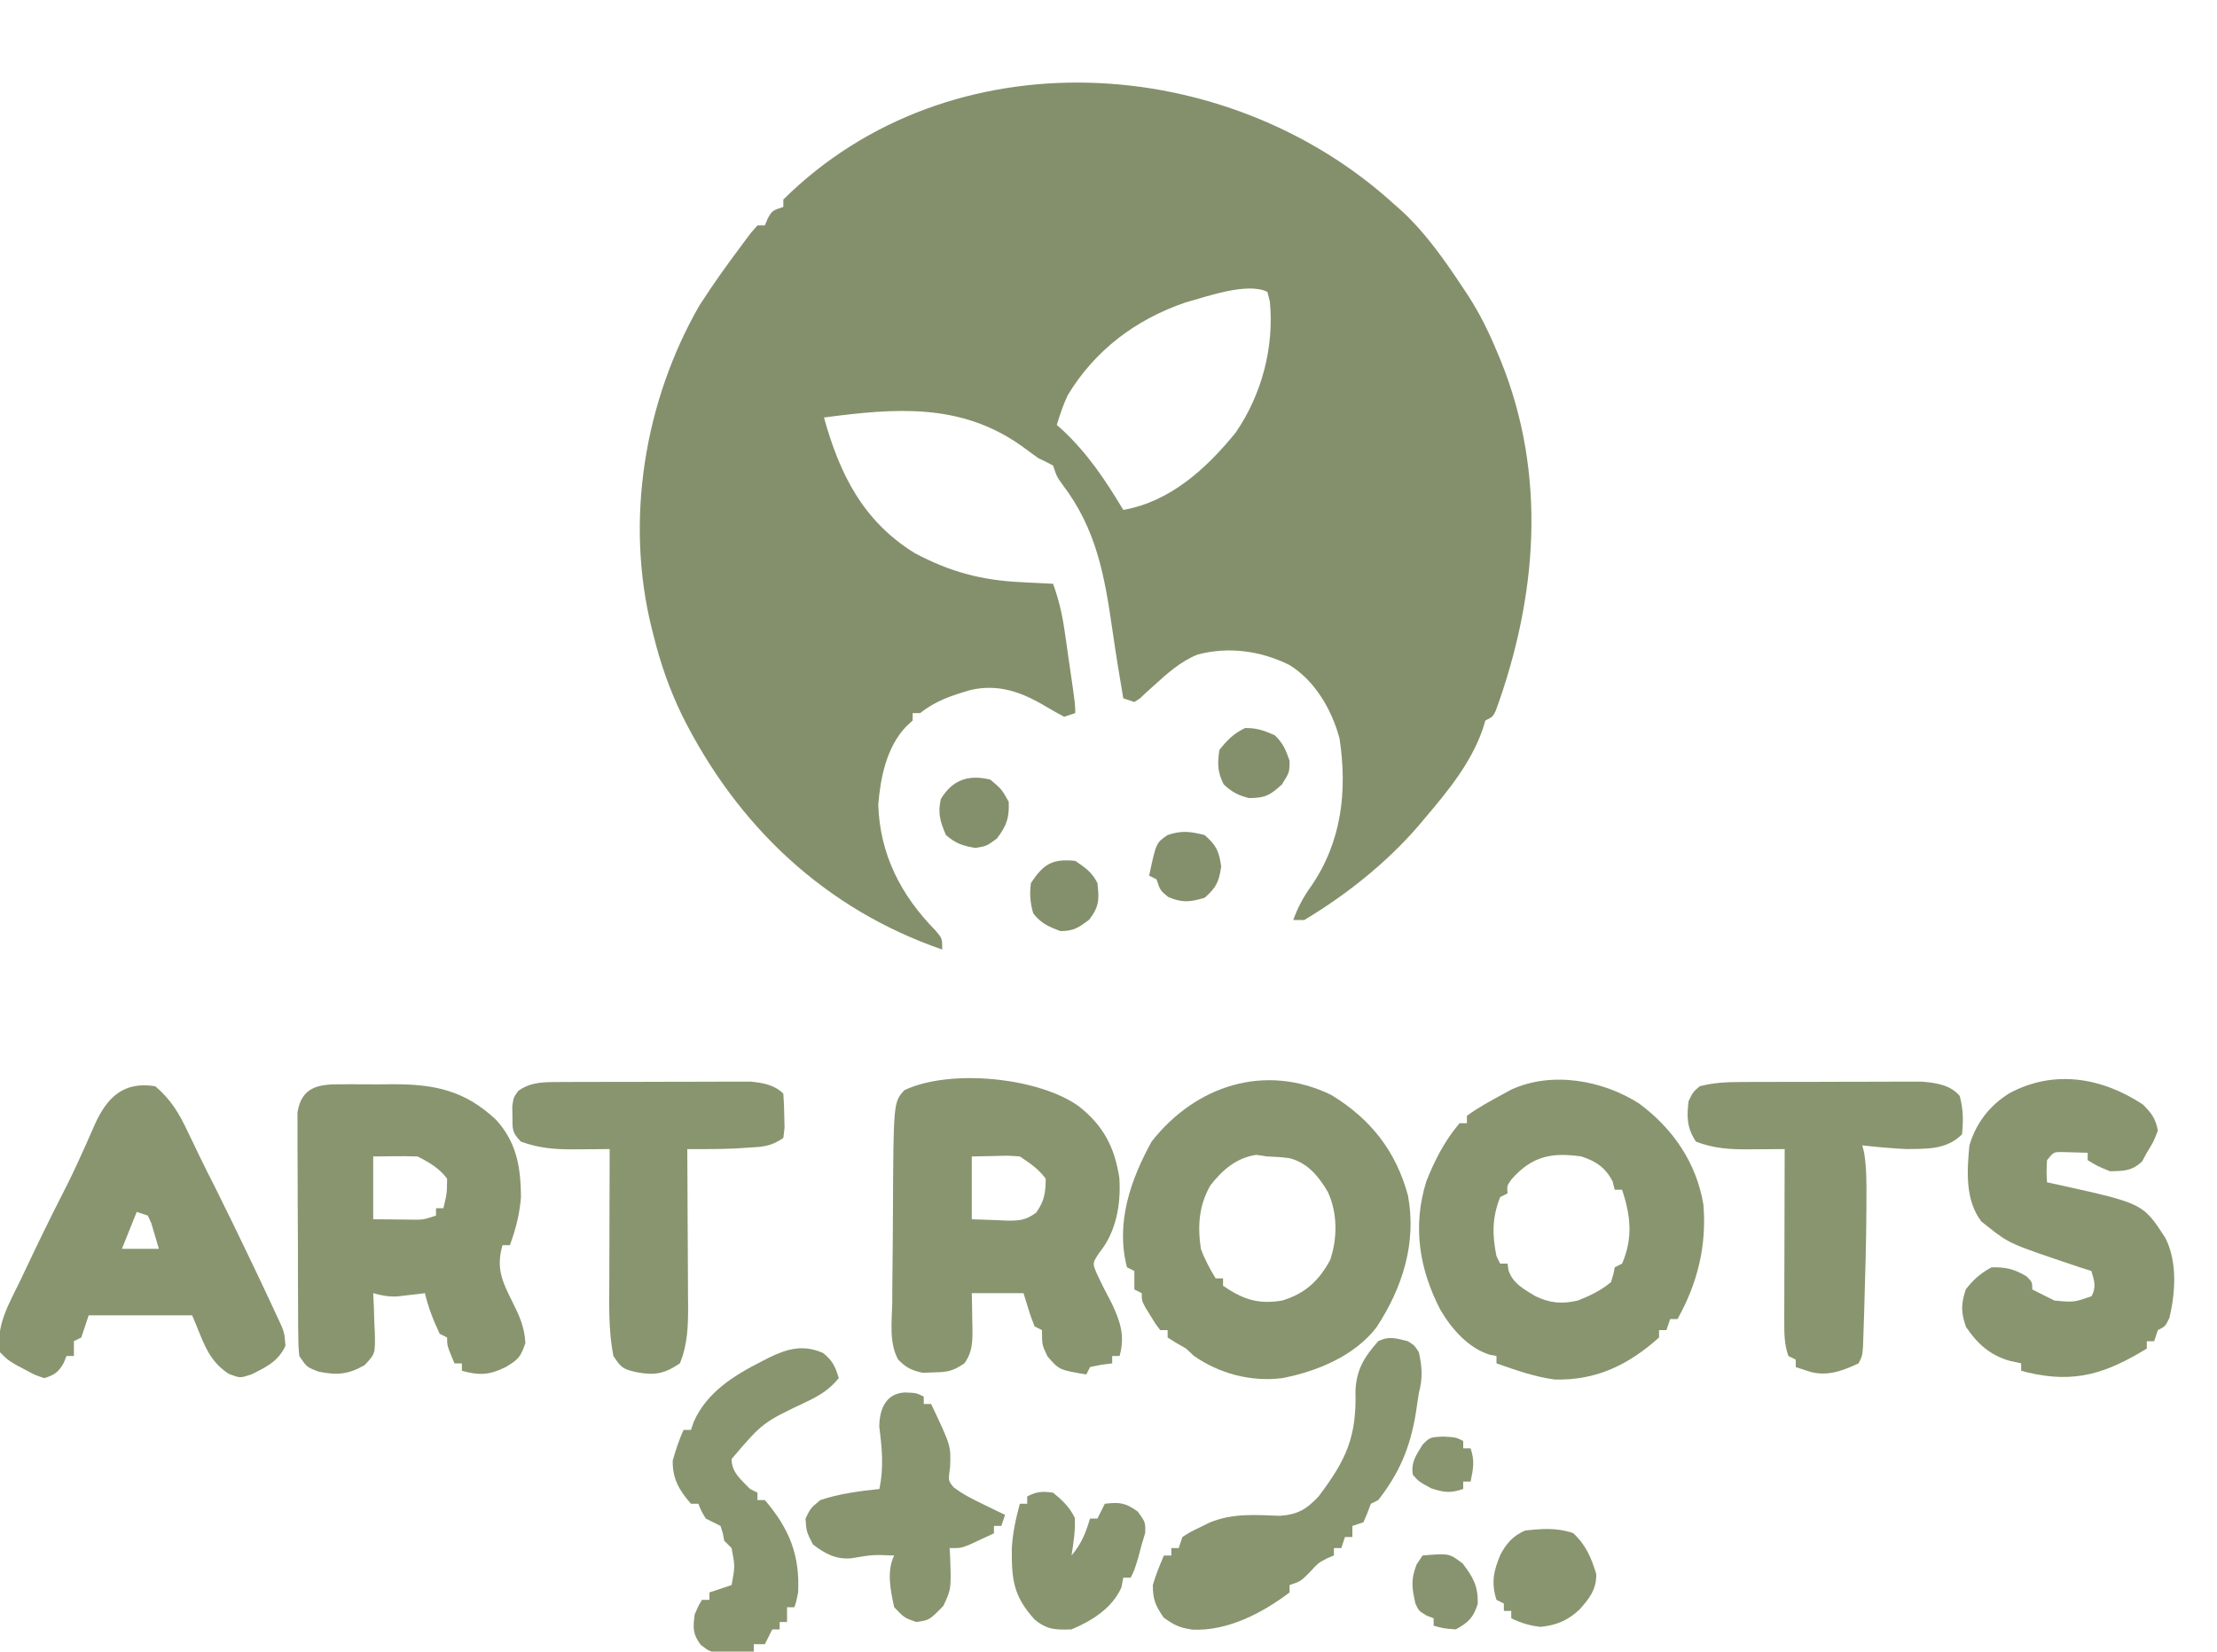
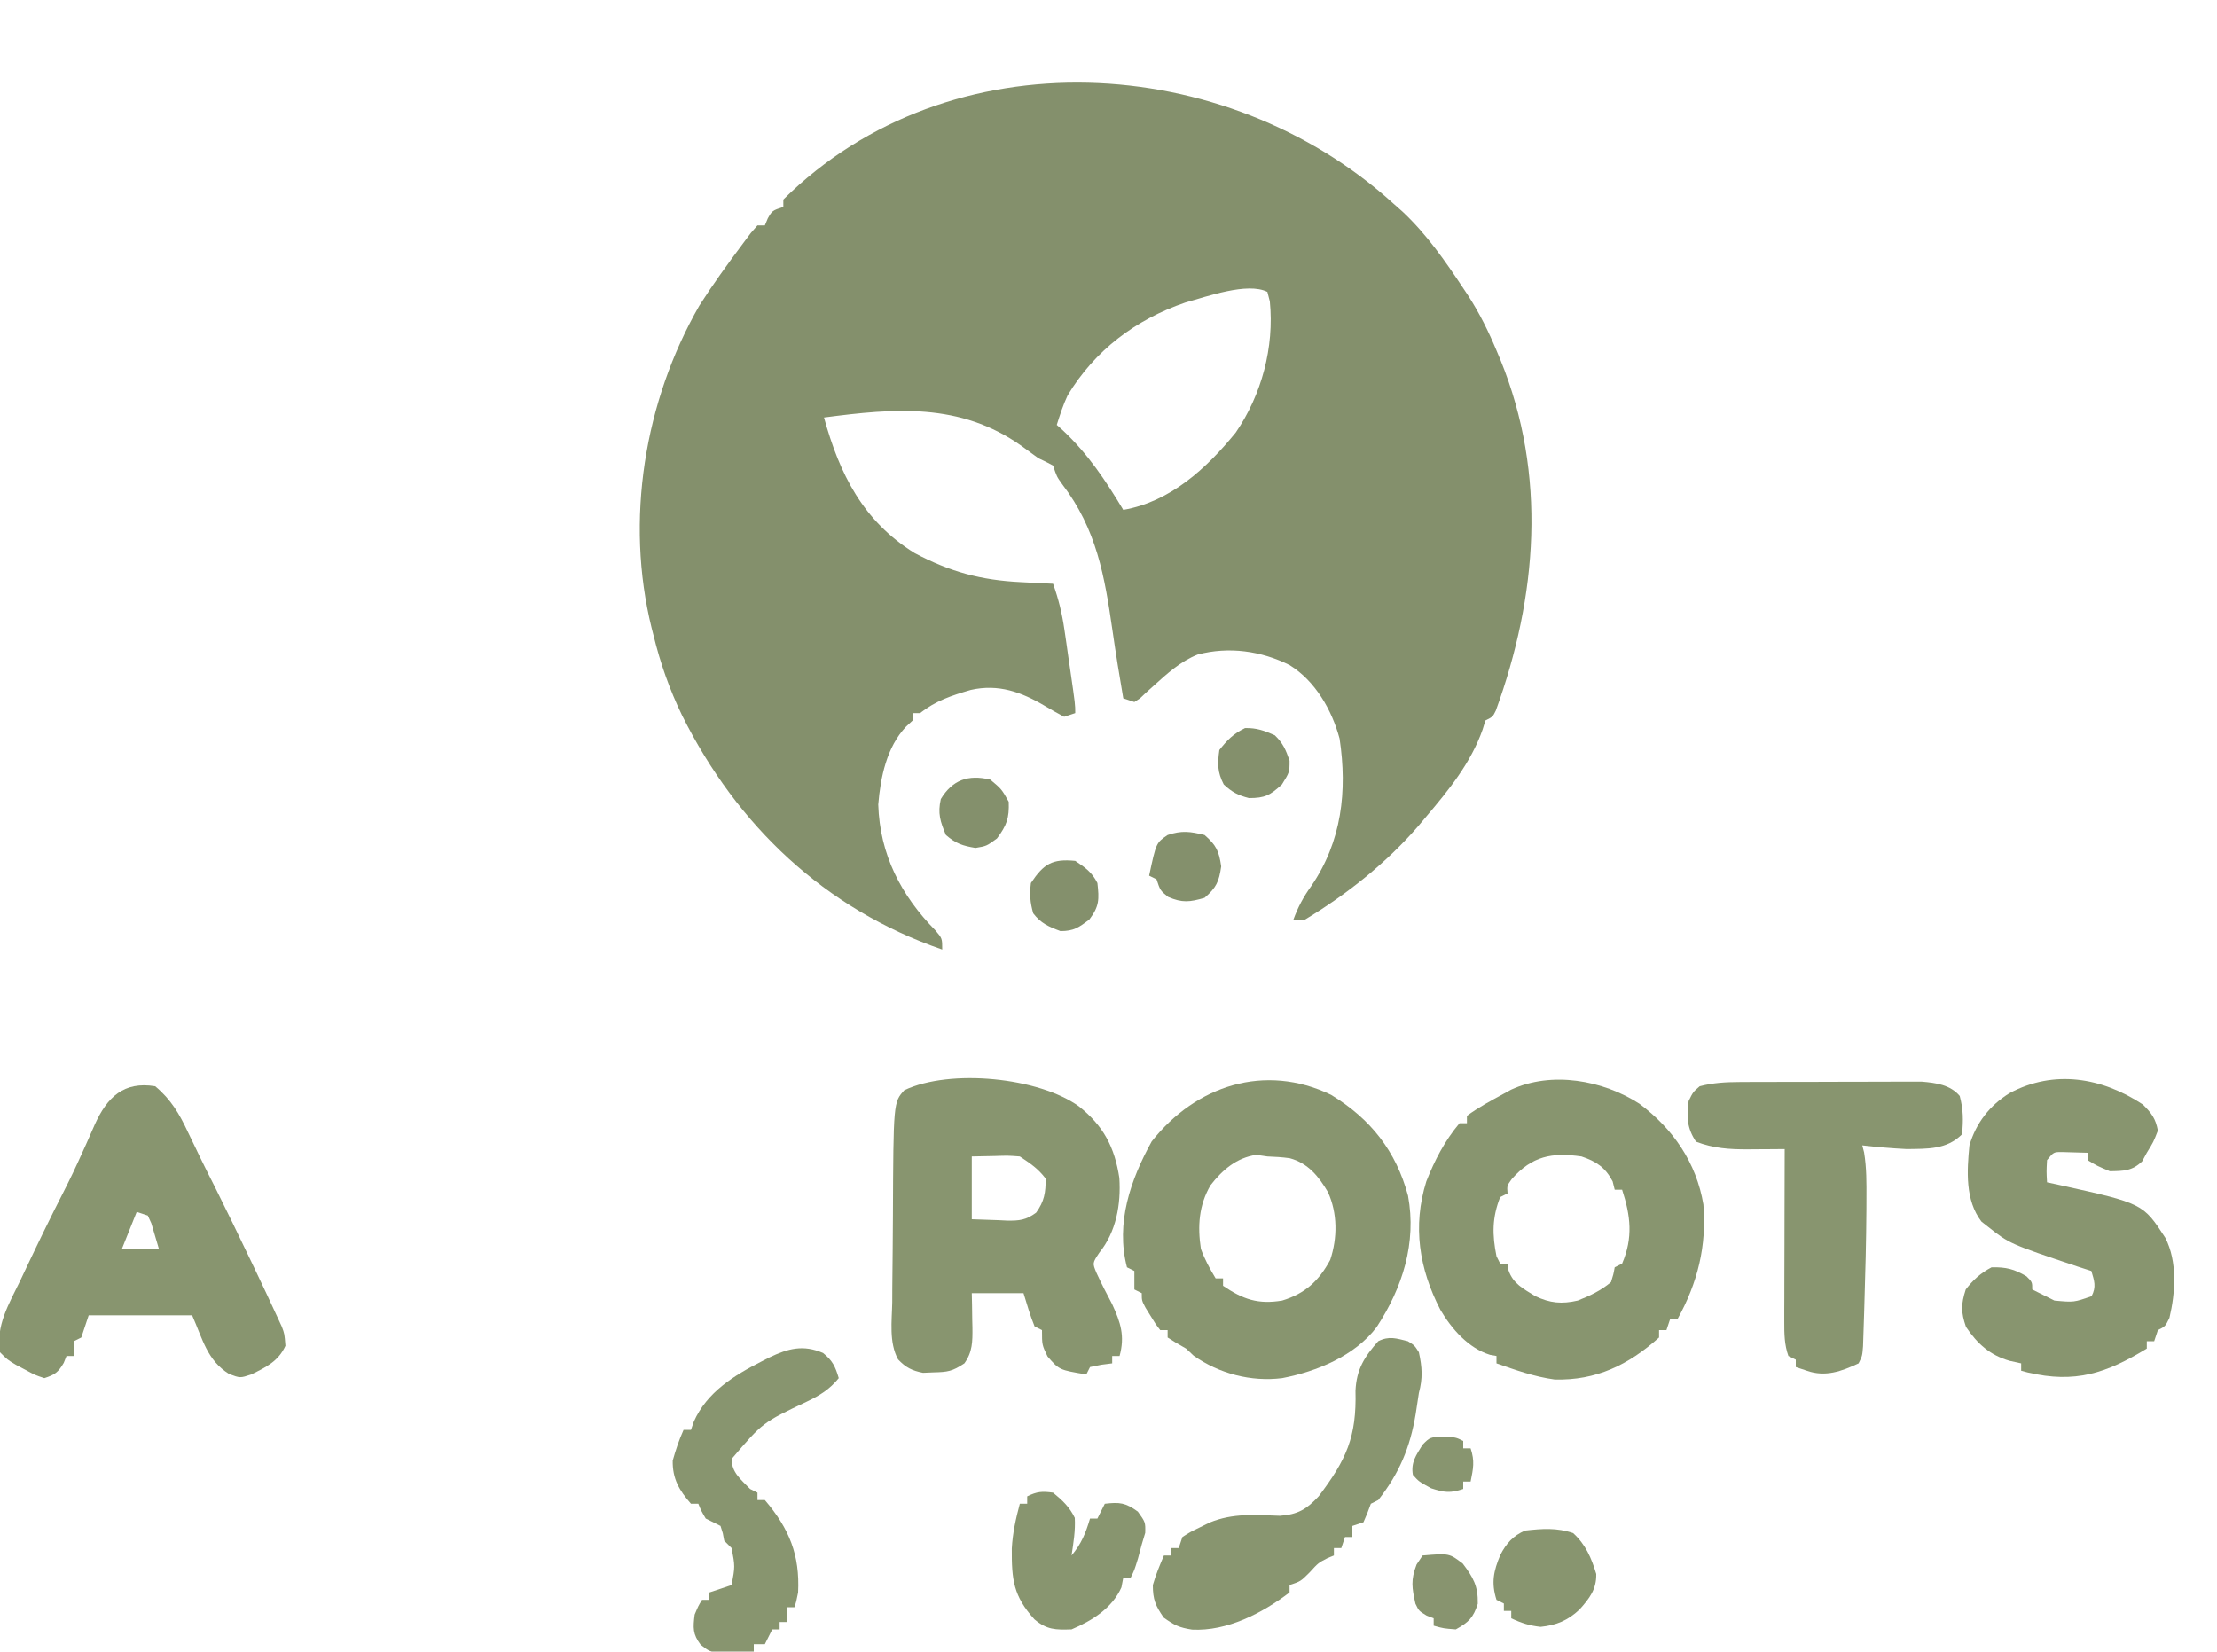
<svg xmlns="http://www.w3.org/2000/svg" width="600" height="447">
  <path d="M0 0 C1.303 1.154 1.303 1.154 2.633 2.332 C9.102 8.407 14.113 15.634 19 23 C19.626 23.939 19.626 23.939 20.265 24.898 C23.397 29.735 25.847 34.686 28.062 40 C28.406 40.82 28.75 41.64 29.104 42.485 C41.719 73.503 39.043 106.493 27.822 137.32 C27 139 27 139 25 140 C24.629 141.207 24.629 141.207 24.25 142.438 C21.098 151.42 15.096 158.817 9 166 C8.299 166.837 7.598 167.673 6.875 168.535 C-1.841 178.605 -12.578 187.137 -24 194 C-24.99 194 -25.98 194 -27 194 C-25.738 190.555 -24.273 187.778 -22.125 184.812 C-13.879 172.757 -12.337 159.147 -14.461 144.91 C-16.549 137.135 -21.051 129.302 -28 125 C-35.757 121.147 -44.422 119.935 -52.844 122.145 C-57.574 124.021 -61.216 127.387 -64.949 130.762 C-65.564 131.315 -66.179 131.868 -66.812 132.438 C-67.627 133.209 -67.627 133.209 -68.457 133.996 C-68.966 134.327 -69.475 134.659 -70 135 C-70.99 134.67 -71.98 134.34 -73 134 C-74.034 127.948 -75.03 121.895 -75.895 115.816 C-78.052 100.9 -80.186 88.274 -89.547 76.023 C-91 74 -91 74 -92 71 C-93.306 70.281 -94.646 69.623 -96 69 C-97.554 67.893 -99.095 66.766 -100.625 65.625 C-117.213 53.926 -134.892 55.491 -154 58 C-149.768 73.296 -143.438 86.044 -129.465 94.688 C-119.888 99.787 -111.403 102.047 -100.688 102.562 C-99.852 102.606 -99.016 102.649 -98.154 102.693 C-96.103 102.799 -94.052 102.9 -92 103 C-90.514 107.138 -89.558 111.074 -88.93 115.422 C-88.669 117.207 -88.669 117.207 -88.402 119.027 C-88.141 120.87 -88.141 120.87 -87.875 122.75 C-87.693 123.994 -87.511 125.238 -87.324 126.52 C-86 135.67 -86 135.67 -86 138 C-86.99 138.33 -87.98 138.66 -89 139 C-90.722 138.073 -92.44 137.135 -94.113 136.121 C-100.622 132.254 -106.809 130.06 -114.258 131.73 C-119.475 133.254 -123.705 134.633 -128 138 C-128.66 138 -129.32 138 -130 138 C-130 138.66 -130 139.32 -130 140 C-130.598 140.557 -131.196 141.114 -131.812 141.688 C-137.044 147.217 -138.696 155.352 -139.312 162.75 C-138.886 176.334 -133.132 187.38 -123.793 196.871 C-122 199 -122 199 -122 202 C-153.826 191.004 -177.518 168.461 -192.402 138.629 C-195.784 131.634 -198.283 124.543 -200.125 117 C-200.294 116.34 -200.463 115.68 -200.637 115 C-207.867 85.85 -202.62 53.638 -187.738 27.727 C-184.073 21.977 -180.084 16.459 -176 11 C-175.281 10.038 -174.561 9.077 -173.82 8.086 C-173.22 7.398 -172.619 6.709 -172 6 C-171.34 6 -170.68 6 -170 6 C-169.732 5.361 -169.464 4.721 -169.188 4.062 C-168 2 -168 2 -165 1 C-165 0.34 -165 -0.32 -165 -1 C-119.85 -45.688 -45.178 -40.955 0 0 Z M-56.219 26.883 C-69.611 31.462 -80.705 39.789 -88.062 52.016 C-89.286 54.605 -90.137 57.272 -91 60 C-90.455 60.487 -89.909 60.975 -89.348 61.477 C-82.51 67.906 -77.8 75.023 -73 83 C-60.288 80.803 -50.494 71.809 -42.562 62.062 C-35.541 51.81 -32.115 38.994 -33.336 26.586 C-33.555 25.733 -33.774 24.879 -34 24 C-39.426 21.287 -50.478 25.308 -56.219 26.883 Z " fill="#84906C" transform="translate(377,55)" />
  <path d="M0 0 C9.123 6.801 15.401 15.951 17.312 27.27 C18.231 38.454 15.751 48.517 10.312 58.27 C9.652 58.27 8.992 58.27 8.312 58.27 C7.817 59.755 7.817 59.755 7.312 61.27 C6.652 61.27 5.992 61.27 5.312 61.27 C5.312 61.93 5.312 62.59 5.312 63.27 C-2.988 70.702 -11.73 74.945 -22.949 74.641 C-28.383 73.904 -33.53 72.08 -38.688 70.27 C-38.688 69.61 -38.688 68.95 -38.688 68.27 C-39.265 68.166 -39.843 68.063 -40.438 67.957 C-46.282 66.171 -50.864 60.918 -53.875 55.77 C-59.609 44.697 -61.451 33.145 -57.676 21.02 C-55.372 15.205 -52.718 10.063 -48.688 5.27 C-48.028 5.27 -47.367 5.27 -46.688 5.27 C-46.688 4.61 -46.688 3.95 -46.688 3.27 C-43.543 0.956 -40.115 -0.871 -36.688 -2.73 C-36.055 -3.08 -35.422 -3.429 -34.77 -3.789 C-23.713 -8.89 -9.899 -6.374 0 0 Z M-34.562 20.395 C-35.859 22.191 -35.859 22.191 -35.688 24.27 C-36.678 24.765 -36.678 24.765 -37.688 25.27 C-39.886 30.823 -39.864 35.436 -38.688 41.27 C-38.358 41.93 -38.028 42.59 -37.688 43.27 C-37.028 43.27 -36.367 43.27 -35.688 43.27 C-35.605 43.862 -35.523 44.455 -35.438 45.066 C-34.187 48.739 -31.409 50.071 -28.219 52.055 C-24.21 53.979 -21.009 54.268 -16.688 53.27 C-13.403 51.977 -10.389 50.561 -7.688 48.27 C-7.043 46.212 -7.043 46.212 -6.688 44.27 C-6.027 43.94 -5.367 43.61 -4.688 43.27 C-1.677 36.244 -2.392 30.298 -4.688 23.27 C-5.348 23.27 -6.008 23.27 -6.688 23.27 C-6.873 22.527 -7.059 21.785 -7.25 21.02 C-9.232 17.229 -11.729 15.587 -15.688 14.27 C-23.692 13.121 -29.054 14.152 -34.562 20.395 Z " fill="#88956F" transform="translate(443.688,298.73)" />
  <path d="M0 0 C10.712 6.512 17.549 15.215 20.812 27.297 C23.165 40.078 19.333 52.145 12.328 62.844 C6.411 70.636 -3.812 74.857 -13.25 76.672 C-21.654 77.724 -30.263 75.471 -37.188 70.609 C-38.208 69.65 -38.208 69.65 -39.25 68.672 C-40.178 68.136 -41.106 67.599 -42.062 67.047 C-42.784 66.593 -43.506 66.139 -44.25 65.672 C-44.25 65.012 -44.25 64.352 -44.25 63.672 C-44.91 63.672 -45.57 63.672 -46.25 63.672 C-47.539 61.992 -47.539 61.992 -48.875 59.797 C-49.321 59.078 -49.767 58.358 -50.227 57.617 C-51.25 55.672 -51.25 55.672 -51.25 53.672 C-51.91 53.342 -52.57 53.012 -53.25 52.672 C-53.25 51.022 -53.25 49.372 -53.25 47.672 C-53.91 47.342 -54.57 47.012 -55.25 46.672 C-58.367 34.68 -54.297 23.017 -48.562 12.609 C-36.621 -2.56 -17.884 -8.65 0 0 Z M-32.648 24.465 C-35.801 29.886 -36.173 35.54 -35.25 41.672 C-34.172 44.621 -32.884 46.965 -31.25 49.672 C-30.59 49.672 -29.93 49.672 -29.25 49.672 C-29.25 50.332 -29.25 50.992 -29.25 51.672 C-23.855 55.345 -19.782 56.762 -13.25 55.672 C-7.031 53.785 -3.317 50.345 -0.25 44.672 C1.728 38.738 1.758 32.033 -0.875 26.297 C-3.355 22.075 -6.265 18.472 -11.203 17.148 C-13.229 16.862 -15.206 16.746 -17.25 16.672 C-18.24 16.527 -19.23 16.383 -20.25 16.234 C-25.579 17.012 -29.383 20.278 -32.648 24.465 Z " fill="#88956F" transform="translate(360.25,296.328)" />
-   <path d="M0 0 C0.728 -0.004 1.455 -0.008 2.205 -0.012 C3.744 -0.014 5.283 -0.007 6.822 0.01 C9.151 0.031 11.477 0.01 13.807 -0.016 C25.162 -0.038 33.308 1.677 41.762 9.625 C47.323 15.765 48.415 22.414 48.488 30.531 C48.109 35.16 47.082 39.175 45.488 43.531 C44.828 43.531 44.168 43.531 43.488 43.531 C41.708 49.692 43.345 53.245 46.164 58.883 C48.089 62.732 49.444 65.702 49.676 70.031 C48.356 73.922 47.733 74.465 44.363 76.531 C39.904 78.722 37.224 78.841 32.488 77.531 C32.488 76.871 32.488 76.211 32.488 75.531 C31.828 75.531 31.168 75.531 30.488 75.531 C28.488 70.781 28.488 70.781 28.488 68.531 C27.498 68.036 27.498 68.036 26.488 67.531 C24.782 63.914 23.39 60.422 22.488 56.531 C21.813 56.615 21.137 56.699 20.441 56.785 C19.103 56.938 19.103 56.938 17.738 57.094 C16.416 57.25 16.416 57.25 15.066 57.41 C12.582 57.527 10.859 57.186 8.488 56.531 C8.546 57.712 8.604 58.893 8.664 60.109 C8.711 61.667 8.756 63.224 8.801 64.781 C8.843 65.559 8.885 66.336 8.928 67.137 C9.052 72.931 9.052 72.931 6.148 76.023 C1.705 78.542 -1.262 78.781 -6.262 77.781 C-9.512 76.531 -9.512 76.531 -11.512 73.531 C-11.779 70.578 -11.779 70.578 -11.802 66.92 C-11.812 65.92 -11.812 65.92 -11.823 64.899 C-11.842 62.694 -11.846 60.49 -11.848 58.285 C-11.854 56.752 -11.861 55.219 -11.868 53.686 C-11.88 50.472 -11.884 47.258 -11.882 44.045 C-11.882 39.927 -11.909 35.811 -11.944 31.694 C-11.966 28.527 -11.97 25.361 -11.969 22.195 C-11.971 20.677 -11.98 19.159 -11.996 17.641 C-12.015 15.517 -12.01 13.395 -11.998 11.272 C-12.002 9.46 -12.002 9.46 -12.006 7.612 C-10.883 0.616 -6.235 -0.073 0 0 Z M8.488 19.531 C8.488 25.141 8.488 30.751 8.488 36.531 C12.139 36.562 12.139 36.562 15.863 36.594 C16.628 36.603 17.393 36.612 18.181 36.621 C21.96 36.7 21.96 36.7 25.488 35.531 C25.488 34.871 25.488 34.211 25.488 33.531 C26.148 33.531 26.808 33.531 27.488 33.531 C28.453 29.542 28.453 29.542 28.488 25.531 C26.397 22.725 23.605 21.09 20.488 19.531 C18.448 19.461 16.405 19.447 14.363 19.469 C12.425 19.489 10.486 19.51 8.488 19.531 Z " fill="#88956F" transform="translate(92.512,293.469)" />
  <path d="M0 0 C6.651 5.265 9.665 11.033 10.949 19.379 C11.418 26.532 10.084 34.028 5.512 39.629 C3.655 42.43 3.655 42.43 4.766 45.086 C6.087 47.97 7.525 50.764 9.012 53.566 C11.283 58.489 12.499 62.16 11.012 67.566 C10.352 67.566 9.692 67.566 9.012 67.566 C9.012 68.226 9.012 68.886 9.012 69.566 C8.042 69.69 7.073 69.814 6.074 69.941 C4.558 70.251 4.558 70.251 3.012 70.566 C2.682 71.226 2.352 71.886 2.012 72.566 C-5.31 71.346 -5.31 71.346 -8.488 67.691 C-9.988 64.566 -9.988 64.566 -9.988 60.566 C-10.978 60.071 -10.978 60.071 -11.988 59.566 C-13.2 56.627 -14.046 53.607 -14.988 50.566 C-19.608 50.566 -24.228 50.566 -28.988 50.566 C-28.965 51.603 -28.942 52.639 -28.918 53.707 C-28.899 55.077 -28.881 56.447 -28.863 57.816 C-28.847 58.498 -28.83 59.18 -28.812 59.883 C-28.776 63.604 -28.775 66.489 -30.988 69.566 C-34.261 71.749 -35.53 71.915 -39.363 72.004 C-40.767 72.064 -40.767 72.064 -42.199 72.125 C-45.164 71.531 -46.853 70.7 -48.938 68.494 C-51.437 63.908 -50.601 58.086 -50.512 53.016 C-50.505 51.674 -50.5 50.333 -50.497 48.992 C-50.484 45.465 -50.44 41.939 -50.39 38.412 C-50.355 35.55 -50.341 32.687 -50.329 29.825 C-50.196 -1.097 -50.196 -1.097 -47.238 -4.371 C-34.734 -10.276 -10.811 -7.795 0 0 Z M-28.988 13.566 C-28.988 19.176 -28.988 24.786 -28.988 30.566 C-26.596 30.649 -24.203 30.731 -21.738 30.816 C-20.618 30.871 -20.618 30.871 -19.476 30.927 C-16.101 30.983 -14.301 30.799 -11.566 28.77 C-9.342 25.664 -8.988 23.363 -8.988 19.566 C-11.056 16.834 -13.13 15.472 -15.988 13.566 C-19.192 13.324 -19.192 13.324 -22.676 13.441 C-24.759 13.483 -26.842 13.524 -28.988 13.566 Z " fill="#88956F" transform="translate(291.988,299.434)" />
  <path d="M0 0 C4.314 3.612 6.54 7.455 8.875 12.438 C9.574 13.883 10.273 15.328 10.973 16.773 C11.316 17.491 11.659 18.209 12.012 18.948 C13.405 21.841 14.86 24.7 16.312 27.562 C19.505 33.947 22.603 40.375 25.688 46.812 C26.151 47.779 26.615 48.746 27.093 49.742 C29.196 54.147 31.283 58.559 33.316 62.996 C33.637 63.693 33.957 64.389 34.287 65.107 C35 67 35 67 35.25 70.25 C33.353 74.424 30.025 76.034 26 78 C23 79 23 79 20 77.875 C14.034 74.146 12.884 68.49 10 62 C0.76 62 -8.48 62 -18 62 C-18.99 64.97 -18.99 64.97 -20 68 C-20.99 68.495 -20.99 68.495 -22 69 C-22 70.32 -22 71.64 -22 73 C-22.66 73 -23.32 73 -24 73 C-24.247 73.619 -24.495 74.237 -24.75 74.875 C-26.271 77.46 -27.161 78.08 -30 79 C-32.508 78.172 -32.508 78.172 -35.125 76.75 C-35.994 76.291 -36.863 75.832 -37.758 75.359 C-40 74 -40 74 -42 72 C-43.192 64.76 -39.585 58.941 -36.5 52.562 C-35.95 51.4 -35.401 50.238 -34.835 49.041 C-31.6 42.23 -28.315 35.441 -24.874 28.732 C-23.055 25.178 -21.351 21.595 -19.723 17.949 C-19.332 17.085 -18.941 16.222 -18.538 15.332 C-17.784 13.658 -17.044 11.978 -16.32 10.291 C-13.014 3.002 -8.545 -1.398 0 0 Z M-5 34 C-6.32 37.3 -7.64 40.6 -9 44 C-5.7 44 -2.4 44 1 44 C0.567 42.536 0.134 41.071 -0.312 39.562 C-0.678 38.327 -0.678 38.327 -1.051 37.066 C-1.521 36.044 -1.521 36.044 -2 35 C-2.99 34.67 -3.98 34.34 -5 34 Z " fill="#88956F" transform="translate(42,294)" />
  <path d="M0 0 C2.363 2.363 3.435 3.766 4.062 7.062 C2.875 10.125 2.875 10.125 1.062 13.062 C0.65 13.826 0.237 14.589 -0.188 15.375 C-2.923 18.012 -5.213 17.999 -8.938 18.062 C-12.375 16.625 -12.375 16.625 -14.938 15.062 C-14.938 14.402 -14.938 13.742 -14.938 13.062 C-16.395 13.009 -17.854 12.97 -19.312 12.938 C-20.125 12.914 -20.937 12.891 -21.773 12.867 C-24.151 12.849 -24.151 12.849 -25.938 15.062 C-26.104 18.146 -26.104 18.146 -25.938 21.062 C-24.815 21.305 -23.692 21.547 -22.535 21.797 C0.022 26.787 0.022 26.787 6.062 36.062 C9.366 42.519 8.825 50.848 7.188 57.75 C6.062 60.062 6.062 60.062 4.062 61.062 C3.567 62.547 3.567 62.547 3.062 64.062 C2.402 64.062 1.742 64.062 1.062 64.062 C1.062 64.722 1.062 65.382 1.062 66.062 C-9.941 72.763 -18.322 75.545 -31.137 72.535 C-32.028 72.301 -32.028 72.301 -32.938 72.062 C-32.938 71.403 -32.938 70.743 -32.938 70.062 C-33.969 69.836 -35 69.609 -36.062 69.375 C-41.394 67.832 -44.79 64.766 -47.875 60.188 C-49.242 56.168 -49.241 54.118 -47.938 50.062 C-45.932 47.448 -43.86 45.596 -40.938 44.062 C-37.017 43.996 -34.859 44.519 -31.5 46.5 C-29.938 48.062 -29.938 48.062 -29.938 50.062 C-29.319 50.372 -28.7 50.681 -28.062 51 C-26.688 51.688 -25.312 52.375 -23.938 53.062 C-18.667 53.552 -18.667 53.552 -13.875 51.875 C-12.556 49.325 -13.14 47.745 -13.938 45.062 C-15.154 44.671 -16.371 44.279 -17.625 43.875 C-36.085 37.683 -36.085 37.683 -41.938 33.062 C-42.515 32.609 -43.093 32.155 -43.688 31.688 C-48.126 25.917 -47.617 17.926 -46.938 11.062 C-45.15 5.014 -41.457 0.219 -36.051 -3.094 C-24.005 -9.518 -11.096 -7.318 0 0 Z " fill="#88956F" transform="translate(579.938,298.938)" />
  <path d="M0 0 C1.141 -0.006 2.283 -0.013 3.459 -0.019 C4.683 -0.02 5.907 -0.022 7.168 -0.023 C9.067 -0.028 9.067 -0.028 11.005 -0.033 C13.68 -0.038 16.356 -0.041 19.031 -0.04 C22.449 -0.04 25.866 -0.054 29.283 -0.071 C32.557 -0.085 35.831 -0.084 39.106 -0.085 C40.328 -0.092 41.55 -0.1 42.809 -0.107 C43.953 -0.104 45.098 -0.101 46.277 -0.098 C47.279 -0.099 48.281 -0.101 49.314 -0.102 C53.139 0.225 57.01 0.735 59.578 3.77 C60.548 7.453 60.568 10.32 60.203 14.145 C55.978 18.342 50.86 18.053 45.203 18.145 C41.185 17.946 37.2 17.599 33.203 17.145 C33.366 17.776 33.528 18.406 33.696 19.055 C34.385 23.249 34.35 27.34 34.328 31.583 C34.326 32.518 34.323 33.453 34.32 34.416 C34.265 43.079 34.035 51.737 33.766 60.395 C33.746 61.066 33.727 61.736 33.707 62.427 C33.65 64.338 33.585 66.25 33.52 68.161 C33.483 69.267 33.446 70.374 33.409 71.513 C33.203 74.145 33.203 74.145 32.203 76.145 C27.582 78.313 23.181 79.902 18.203 78.145 C16.718 77.65 16.718 77.65 15.203 77.145 C15.203 76.485 15.203 75.825 15.203 75.145 C14.543 74.815 13.883 74.485 13.203 74.145 C12.11 71.075 12.082 68.154 12.09 64.918 C12.09 63.877 12.09 62.836 12.09 61.764 C12.095 60.647 12.1 59.53 12.106 58.38 C12.107 57.231 12.109 56.083 12.11 54.899 C12.116 51.231 12.128 47.563 12.141 43.895 C12.146 41.408 12.15 38.921 12.155 36.434 C12.166 30.338 12.182 24.242 12.203 18.145 C10.556 18.159 10.556 18.159 8.875 18.174 C7.419 18.181 5.964 18.189 4.508 18.196 C3.425 18.206 3.425 18.206 2.319 18.217 C-2.793 18.236 -7.02 17.96 -11.797 16.145 C-14.264 12.444 -14.351 9.438 -13.797 5.145 C-12.609 2.708 -12.609 2.708 -10.797 1.145 C-7.169 0.197 -3.739 0.014 0 0 Z " fill="#88956F" transform="translate(470.797,292.855)" />
-   <path d="M0 0 C1.185 -0.006 2.37 -0.013 3.59 -0.019 C5.504 -0.021 5.504 -0.021 7.457 -0.023 C9.429 -0.028 9.429 -0.028 11.44 -0.033 C14.22 -0.039 16.999 -0.041 19.779 -0.04 C23.335 -0.04 26.89 -0.054 30.445 -0.071 C33.845 -0.085 37.245 -0.084 40.645 -0.085 C41.919 -0.092 43.193 -0.1 44.506 -0.107 C46.288 -0.102 46.288 -0.102 48.105 -0.098 C49.148 -0.099 50.191 -0.101 51.265 -0.102 C54.506 0.179 57.737 0.764 60.117 3.145 C60.269 5.12 60.339 7.102 60.367 9.083 C60.393 10.164 60.419 11.246 60.446 12.36 C60.337 13.279 60.229 14.198 60.117 15.145 C56.593 17.495 54.68 17.524 50.492 17.77 C49.325 17.845 48.157 17.92 46.953 17.997 C44.085 18.108 41.246 18.161 38.378 18.155 C37.577 18.153 36.776 18.152 35.951 18.15 C35.044 18.148 35.044 18.148 34.117 18.145 C34.122 18.769 34.126 19.392 34.131 20.034 C34.175 26.54 34.205 33.045 34.227 39.55 C34.237 41.976 34.251 44.402 34.268 46.828 C34.293 50.32 34.304 53.813 34.313 57.305 C34.323 58.385 34.333 59.464 34.344 60.576 C34.345 66.129 34.231 70.968 32.117 76.145 C27.886 78.995 25.298 79.462 20.305 78.52 C16.69 77.662 16.304 77.425 14.117 74.145 C12.768 67.27 12.982 60.084 13.02 53.106 C13.021 52.099 13.023 51.092 13.024 50.055 C13.03 46.877 13.042 43.699 13.055 40.52 C13.06 38.35 13.065 36.179 13.069 34.009 C13.08 28.721 13.096 23.433 13.117 18.145 C11.47 18.16 11.47 18.16 9.789 18.176 C8.333 18.184 6.878 18.192 5.422 18.2 C4.339 18.211 4.339 18.211 3.233 18.222 C-1.873 18.243 -6.088 17.871 -10.883 16.145 C-13.393 13.635 -13.18 12.677 -13.195 9.208 C-13.212 8.332 -13.229 7.457 -13.246 6.555 C-12.883 4.145 -12.883 4.145 -11.613 2.391 C-8.073 -0.158 -4.241 0.016 0 0 Z " fill="#88956F" transform="translate(151.883,292.855)" />
  <path d="M0 0 C1.812 1.125 1.812 1.125 3 3 C3.896 7.106 4.067 10.003 3 14 C2.699 15.915 2.408 17.832 2.125 19.75 C0.613 28.789 -2.293 35.736 -8 43 C-8.99 43.495 -8.99 43.495 -10 44 C-10.309 44.825 -10.619 45.65 -10.938 46.5 C-11.288 47.325 -11.639 48.15 -12 49 C-12.99 49.33 -13.98 49.66 -15 50 C-15 50.99 -15 51.98 -15 53 C-15.66 53 -16.32 53 -17 53 C-17.33 53.99 -17.66 54.98 -18 56 C-18.66 56 -19.32 56 -20 56 C-20 56.66 -20 57.32 -20 58 C-20.557 58.227 -21.114 58.454 -21.688 58.688 C-24.212 59.985 -24.212 59.985 -26.562 62.562 C-29 65 -29 65 -32 66 C-32 66.66 -32 67.32 -32 68 C-39.409 73.625 -48.9 78.54 -58.375 78.062 C-61.832 77.513 -63.11 76.921 -66.062 74.812 C-68.296 71.571 -69 69.937 -69 66 C-68.196 63.203 -67.157 60.684 -66 58 C-65.34 58 -64.68 58 -64 58 C-64 57.34 -64 56.68 -64 56 C-63.34 56 -62.68 56 -62 56 C-61.67 55.01 -61.34 54.02 -61 53 C-58.891 51.648 -58.891 51.648 -56.25 50.375 C-54.958 49.737 -54.958 49.737 -53.641 49.086 C-47.326 46.489 -41.325 47.029 -34.594 47.258 C-29.756 46.911 -27.389 45.49 -24.121 41.984 C-16.639 32.054 -13.824 25.965 -14.16 13.41 C-13.89 7.661 -11.779 4.251 -8 0 C-5.063 -1.468 -3.132 -0.767 0 0 Z " fill="#88956F" transform="translate(381,363)" />
  <path d="M0 0 C2.582 2.08 3.316 3.671 4.25 6.812 C1.768 9.859 -0.832 11.454 -4.312 13.125 C-16.342 18.817 -16.342 18.817 -24.75 28.688 C-24.75 32.37 -22.18 34.27 -19.75 36.812 C-19.09 37.142 -18.43 37.472 -17.75 37.812 C-17.75 38.472 -17.75 39.133 -17.75 39.812 C-17.09 39.812 -16.43 39.812 -15.75 39.812 C-9.135 47.567 -6.252 54.677 -6.75 64.812 C-7.25 67.312 -7.25 67.312 -7.75 68.812 C-8.41 68.812 -9.07 68.812 -9.75 68.812 C-9.75 70.132 -9.75 71.453 -9.75 72.812 C-10.41 72.812 -11.07 72.812 -11.75 72.812 C-11.75 73.472 -11.75 74.132 -11.75 74.812 C-12.41 74.812 -13.07 74.812 -13.75 74.812 C-14.41 76.132 -15.07 77.453 -15.75 78.812 C-16.74 78.812 -17.73 78.812 -18.75 78.812 C-18.75 79.472 -18.75 80.132 -18.75 80.812 C-20.665 80.921 -22.583 80.998 -24.5 81.062 C-25.567 81.109 -26.635 81.155 -27.734 81.203 C-30.75 80.812 -30.75 80.812 -33.117 78.984 C-35.304 76.075 -35.196 74.378 -34.75 70.812 C-33.75 68.438 -33.75 68.438 -32.75 66.812 C-32.09 66.812 -31.43 66.812 -30.75 66.812 C-30.75 66.153 -30.75 65.493 -30.75 64.812 C-27.78 63.822 -27.78 63.822 -24.75 62.812 C-23.812 57.762 -23.812 57.762 -24.75 52.812 C-25.41 52.153 -26.07 51.492 -26.75 50.812 C-26.936 49.822 -26.936 49.822 -27.125 48.812 C-27.331 48.153 -27.538 47.492 -27.75 46.812 C-29.075 46.129 -30.409 45.463 -31.75 44.812 C-33 42.688 -33 42.688 -33.75 40.812 C-34.41 40.812 -35.07 40.812 -35.75 40.812 C-38.961 37.165 -40.77 34.018 -40.688 29.125 C-39.872 26.243 -38.989 23.538 -37.75 20.812 C-37.09 20.812 -36.43 20.812 -35.75 20.812 C-35.495 20.076 -35.24 19.34 -34.977 18.582 C-31.442 10.602 -24.072 6.057 -16.562 2.25 C-15.547 1.73 -15.547 1.73 -14.511 1.2 C-9.465 -1.217 -5.369 -2.318 0 0 Z " fill="#88956F" transform="translate(222.75,366.188)" />
-   <path d="M0 0 C3.062 0.125 3.062 0.125 5.062 1.125 C5.062 1.785 5.062 2.445 5.062 3.125 C5.723 3.125 6.383 3.125 7.062 3.125 C12.433 14.461 12.433 14.461 12.188 20.188 C11.671 23.908 11.671 23.908 13.168 25.672 C15.701 27.615 18.378 28.923 21.25 30.312 C22.337 30.842 23.423 31.372 24.543 31.918 C25.374 32.316 26.206 32.715 27.062 33.125 C26.733 34.115 26.402 35.105 26.062 36.125 C25.402 36.125 24.742 36.125 24.062 36.125 C24.062 36.785 24.062 37.445 24.062 38.125 C22.628 38.799 21.19 39.464 19.75 40.125 C18.949 40.496 18.149 40.867 17.324 41.25 C15.062 42.125 15.062 42.125 12.062 42.125 C12.109 42.922 12.155 43.718 12.203 44.539 C12.498 53.19 12.498 53.19 10.375 57.75 C6.608 61.618 6.608 61.618 3.062 62.125 C-0.188 61 -0.188 61 -2.938 58.125 C-3.921 53.683 -5.035 48.319 -2.938 44.125 C-8.786 43.902 -8.786 43.902 -14.5 44.875 C-18.582 45.294 -21.755 43.613 -24.938 41.125 C-26.688 37.688 -26.688 37.688 -26.938 34.125 C-25.562 31.312 -25.562 31.312 -22.938 29.125 C-17.677 27.372 -12.438 26.714 -6.938 26.125 C-5.718 20.297 -6.234 15.106 -6.977 9.211 C-6.915 4.335 -5.077 0.216 0 0 Z " fill="#88956F" transform="translate(244.938,376.875)" />
  <path d="M0 0 C2.532 2.072 4.442 3.844 5.875 6.812 C6.073 10.282 5.515 13.566 5 17 C7.645 13.875 8.844 10.912 10 7 C10.66 7 11.32 7 12 7 C12.66 5.68 13.32 4.36 14 3 C18.036 2.531 19.587 2.701 22.938 5.125 C25 8 25 8 24.938 10.875 C24.628 11.906 24.319 12.938 24 14 C23.67 15.238 23.34 16.475 23 17.75 C22 21 22 21 21 23 C20.34 23 19.68 23 19 23 C18.835 23.866 18.67 24.733 18.5 25.625 C16.006 31.238 10.596 34.638 5 37 C0.645 37.143 -1.674 37.116 -5.039 34.285 C-10.766 27.958 -11.219 23.517 -11.168 15.129 C-10.94 10.891 -10.092 7.095 -9 3 C-8.34 3 -7.68 3 -7 3 C-7 2.34 -7 1.68 -7 1 C-4.36 -0.32 -2.937 -0.41 0 0 Z " fill="#88956F" transform="translate(285,404)" />
  <path d="M0 0 C3.387 3.105 4.93 6.7 6.25 11.062 C6.346 15.2 4.441 17.651 1.703 20.703 C-1.468 23.669 -4.534 24.938 -8.812 25.375 C-11.8 25.057 -14.042 24.337 -16.75 23.062 C-16.75 22.402 -16.75 21.742 -16.75 21.062 C-17.41 21.062 -18.07 21.062 -18.75 21.062 C-18.75 20.402 -18.75 19.742 -18.75 19.062 C-19.41 18.733 -20.07 18.402 -20.75 18.062 C-22.226 13.409 -21.533 10.244 -19.703 5.895 C-18.082 2.778 -16.246 0.704 -13 -0.688 C-8.373 -1.202 -4.411 -1.504 0 0 Z " fill="#88956F" transform="translate(425.75,414.938)" />
  <path d="M0 0 C3.159 2.754 3.907 4.346 4.5 8.5 C3.907 12.654 3.159 14.246 0 17 C-3.977 18.157 -6.055 18.411 -9.875 16.75 C-12 15 -12 15 -13 12 C-13.66 11.67 -14.32 11.34 -15 11 C-13.106 2.112 -13.106 2.112 -10 0 C-6.167 -1.278 -3.913 -0.961 0 0 Z " fill="#84906C" transform="translate(326,226)" />
  <path d="M0 0 C2.7 1.8 4.542 3.084 6 6 C6.497 10.393 6.532 12.301 3.812 15.875 C0.915 18.064 -0.395 19 -4 19 C-7.161 17.822 -9.316 16.901 -11.375 14.188 C-12.217 11.239 -12.374 9.057 -12 6 C-8.542 0.814 -6.243 -0.612 0 0 Z " fill="#84906C" transform="translate(291,233)" />
  <path d="M0 0 C3.062 2.562 3.062 2.562 5 6 C5.156 10.443 4.465 12.375 1.812 15.938 C-1 18 -1 18 -4 18.5 C-7.487 17.919 -9.311 17.316 -12 15 C-13.54 11.384 -14.253 9.112 -13.375 5.25 C-10.215 0.079 -5.963 -1.438 0 0 Z " fill="#84906C" transform="translate(268,211)" />
  <path d="M0 0 C2.254 2.177 2.969 3.911 4 6.875 C4 10 4 10 1.938 13.312 C-1.299 16.273 -2.665 17 -7 17 C-9.964 16.242 -11.579 15.392 -13.812 13.312 C-15.536 9.957 -15.522 7.72 -15 4 C-12.886 1.299 -11.154 -0.442 -8.062 -1.938 C-4.981 -2.031 -2.803 -1.252 0 0 Z " fill="#84906C" transform="translate(345,199)" />
  <path d="M0 0 C7.198 -0.61 7.198 -0.61 10.875 2.188 C13.731 5.967 15.035 8.283 14.938 13.062 C13.729 16.85 12.461 18.077 9 20 C5.688 19.75 5.688 19.75 3 19 C3 18.34 3 17.68 3 17 C2.37 16.758 1.739 16.515 1.09 16.266 C-1 15 -1 15 -1.934 13.047 C-2.872 8.767 -3.249 6.644 -1.625 2.438 C-1.089 1.633 -0.552 0.829 0 0 Z " fill="#88946F" transform="translate(385,421)" />
  <path d="M0 0 C3.5 0.188 3.5 0.188 5.5 1.188 C5.5 1.847 5.5 2.507 5.5 3.188 C6.16 3.188 6.82 3.188 7.5 3.188 C8.659 6.666 8.208 8.646 7.5 12.188 C6.84 12.188 6.18 12.188 5.5 12.188 C5.5 12.848 5.5 13.508 5.5 14.188 C1.971 15.364 0.43 15.165 -3.188 14 C-6.5 12.188 -6.5 12.188 -8.125 10.375 C-8.707 6.98 -7.243 5.052 -5.5 2.188 C-3.5 0.188 -3.5 0.188 0 0 Z " fill="#88956F" transform="translate(390.5,388.812)" />
  <path d="" fill="#87946E" transform="translate(0,0)" />
-   <path d="" fill="#87946E" transform="translate(0,0)" />
-   <path d="" fill="#87946E" transform="translate(0,0)" />
</svg>